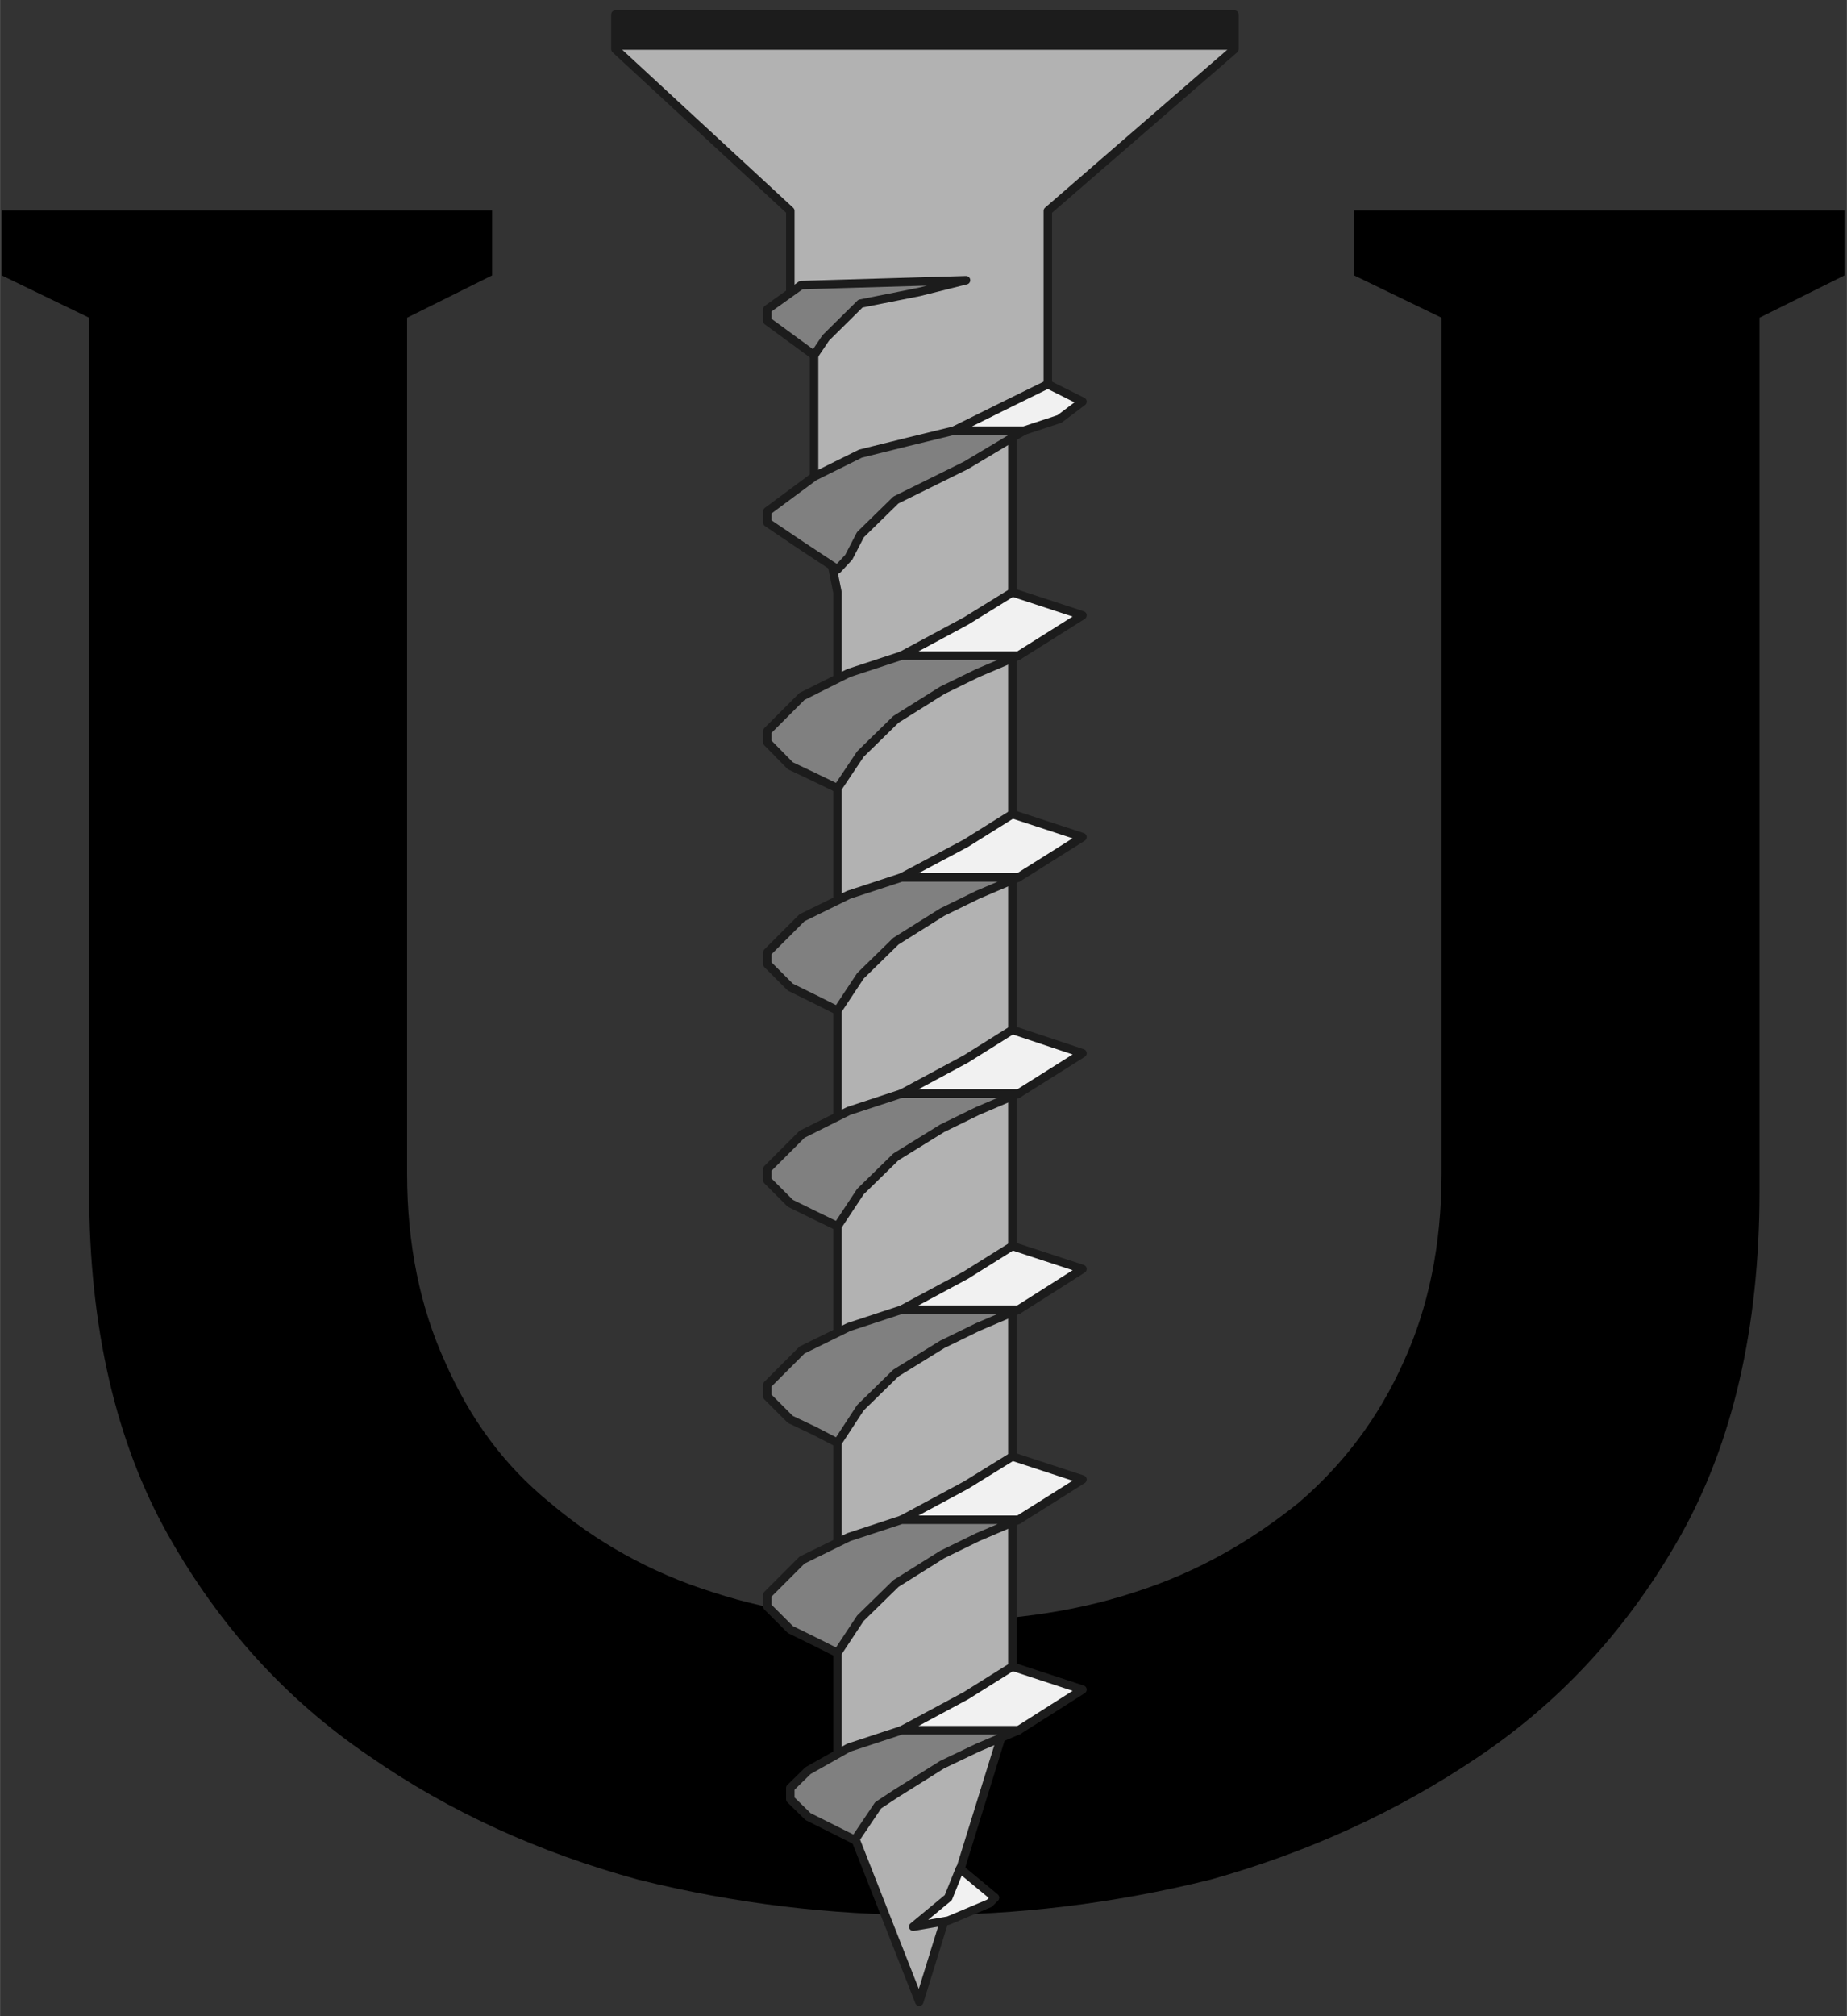
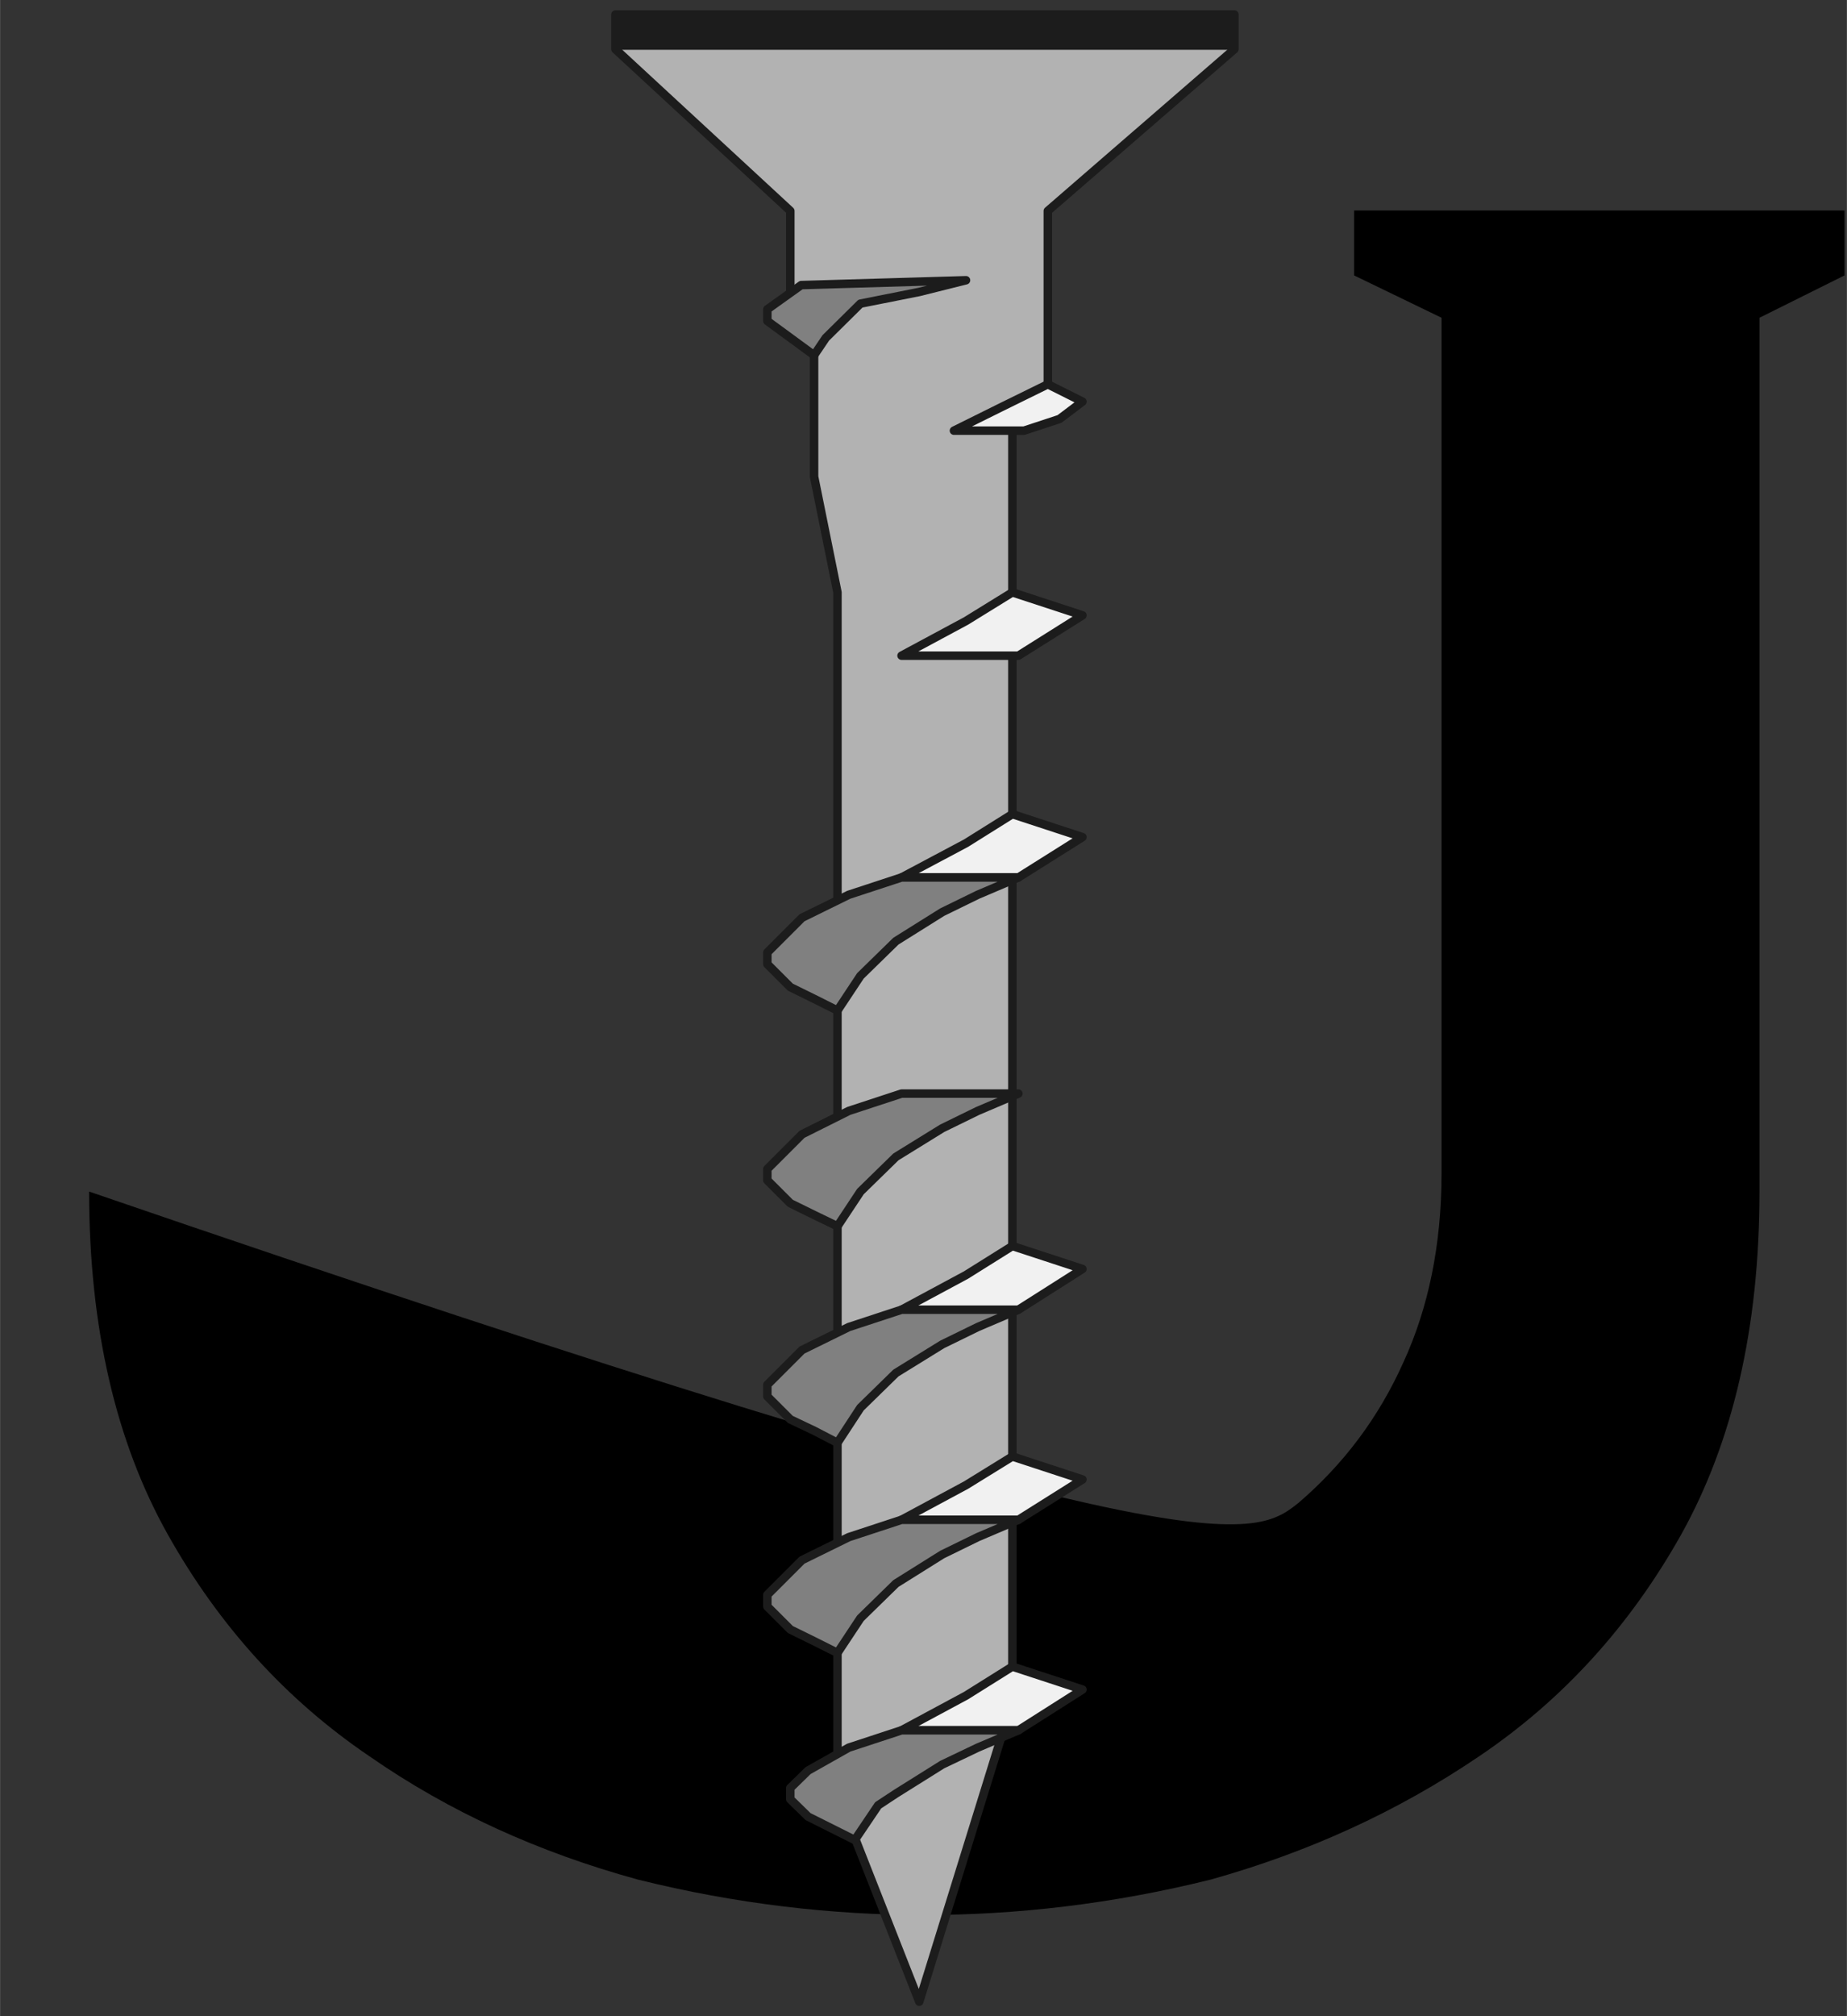
<svg xmlns="http://www.w3.org/2000/svg" xmlns:ns1="http://sodipodi.sourceforge.net/DTD/sodipodi-0.dtd" xmlns:ns2="http://www.inkscape.org/namespaces/inkscape" xml:space="preserve" width="440" height="480" style="clip-rule:evenodd;fill-rule:evenodd;image-rendering:optimizeQuality;shape-rendering:geometricPrecision;text-rendering:geometricPrecision" viewBox="0 0 4.583 5" version="1.1" id="svg29" ns1:docname="ScrewU_01d_2025_purge_440x480px.svg" ns2:version="0.92.3 (2405546, 2018-03-11)">
  <rect x="0" y="0" width="4.583" height="5" fill="#333333" stroke="none" />
  <ns1:namedview pagecolor="#ffffff" bordercolor="#666666" borderopacity="1" objecttolerance="10" gridtolerance="10" guidetolerance="10" ns2:pageopacity="0" ns2:pageshadow="2" ns2:window-width="1920" ns2:window-height="1017" id="namedview31" showgrid="false" fit-margin-top="0" fit-margin-left="0" fit-margin-right="0" fit-margin-bottom="0" units="px" ns2:zoom="0.77272727" ns2:cx="218.15242" ns2:cy="249.55058" ns2:window-x="-4" ns2:window-y="-4" ns2:window-maximized="1" ns2:current-layer="svg29" />
  <defs id="defs4">
    <style type="text/css" id="style2">
   
    .str1 {stroke:#1C1C1C;stroke-width:0.003}
    .str0 {stroke:#1C1C1C;stroke-width:0.021;stroke-linecap:round;stroke-linejoin:round}
    .fil0 {fill:black}
    .fil2 {fill:#1C1C1C}
    .fil3 {fill:gray}
    .fil1 {fill:#B2B2B2}
    .fil4 {fill:#F1F1F1}
   
  </style>
  </defs>
  <g id="g865" transform="translate(0.005,-0.026)">
    <g transform="translate(-1.978,-3.099)" id="Layer_x0020_1">
-       <path style="fill:#000000" ns2:connector-curvature="0" id="path7" d="m 5.333,3.647 c 0,0 1.217,0 1.217,0 0,0 0,0.161 0,0.161 0,0 -0.211,0.105 -0.211,0.105 0,0 0,2.167 0,2.167 0,0.339 -0.067,0.622 -0.194,0.85 C 6.017,7.158 5.85,7.341 5.644,7.48 5.439,7.619 5.217,7.719 4.978,7.786 4.733,7.847 4.494,7.874 4.267,7.874 4.039,7.874 3.8,7.847 3.555,7.786 3.311,7.719 3.089,7.619 2.889,7.48 2.684,7.341 2.517,7.158 2.389,6.93 2.261,6.702 2.194,6.418 2.194,6.08 c 0,0 0,-2.167 0,-2.167 0,0 -0.217,-0.105 -0.217,-0.105 0,0 0,-0.161 0,-0.161 0,0 1.217,0 1.217,0 0,0 0,0.161 0,0.161 0,0 -0.211,0.105 -0.211,0.105 0,0 0,2.122 0,2.122 0,0.178 0.033,0.333 0.094,0.467 0.061,0.139 0.144,0.255 0.261,0.35 0.111,0.094 0.245,0.172 0.405,0.222 0.156,0.051 0.328,0.073 0.522,0.073 0.194,0 0.367,-0.022 0.522,-0.073 C 4.945,7.024 5.078,6.946 5.195,6.852 5.306,6.757 5.394,6.641 5.456,6.502 5.517,6.369 5.55,6.213 5.55,6.035 c 0,0 0,-2.122 0,-2.122 0,0 0,0 0,0 0,0 -0.217,-0.105 -0.217,-0.105 0,0 0,-0.161 0,-0.161 z" class="fil0" />
+       <path style="fill:#000000" ns2:connector-curvature="0" id="path7" d="m 5.333,3.647 c 0,0 1.217,0 1.217,0 0,0 0,0.161 0,0.161 0,0 -0.211,0.105 -0.211,0.105 0,0 0,2.167 0,2.167 0,0.339 -0.067,0.622 -0.194,0.85 C 6.017,7.158 5.85,7.341 5.644,7.48 5.439,7.619 5.217,7.719 4.978,7.786 4.733,7.847 4.494,7.874 4.267,7.874 4.039,7.874 3.8,7.847 3.555,7.786 3.311,7.719 3.089,7.619 2.889,7.48 2.684,7.341 2.517,7.158 2.389,6.93 2.261,6.702 2.194,6.418 2.194,6.08 C 4.945,7.024 5.078,6.946 5.195,6.852 5.306,6.757 5.394,6.641 5.456,6.502 5.517,6.369 5.55,6.213 5.55,6.035 c 0,0 0,-2.122 0,-2.122 0,0 0,0 0,0 0,0 -0.217,-0.105 -0.217,-0.105 0,0 0,-0.161 0,-0.161 z" class="fil0" />
      <g id="_152200440">
        <polygon style="fill:#b2b2b2;stroke:#1c1c1c;stroke-width:0.021;stroke-linecap:round;stroke-linejoin:round" points="3.5,3.247 3.934,3.648 3.934,3.906 3.993,3.963 3.993,4.307 4.051,4.594 4.051,7.573 4.254,8.089 4.485,7.344 4.485,4.178 4.573,4.107 4.573,3.648 5.036,3.247 5.036,3.161 3.5,3.161 " class="fil1 str0" id="_152200464" />
        <rect style="fill:#1c1c1c;stroke:#1c1c1c;stroke-width:0.003" height="0.086" width="1.536" y="3.161" x="3.5" class="fil2 str1" id="_152200584" />
        <polygon style="fill:#808080;stroke:#1c1c1c;stroke-width:0.021;stroke-linecap:round;stroke-linejoin:round" points="4.37,3.82 3.961,3.832 3.877,3.892 3.877,3.921 3.993,4.006 4.022,3.963 4.108,3.878 4.254,3.849 " class="fil3 str0" id="_152200704" />
-         <polygon style="fill:#808080;stroke:#1c1c1c;stroke-width:0.021;stroke-linecap:round;stroke-linejoin:round" points="4.108,4.25 3.993,4.307 3.877,4.393 3.877,4.421 3.963,4.479 4.051,4.537 4.079,4.507 4.108,4.451 4.196,4.365 4.37,4.279 4.514,4.193 4.34,4.193 4.225,4.221 " class="fil3 str0" id="_152726496" />
        <polygon style="fill:#f1f1f1;stroke:#1c1c1c;stroke-width:0.021;stroke-linecap:round;stroke-linejoin:round" points="4.457,4.135 4.34,4.193 4.514,4.193 4.602,4.164 4.659,4.121 4.573,4.078 " class="fil4 str0" id="_152726568" />
        <polygon style="fill:#f1f1f1;stroke:#1c1c1c;stroke-width:0.021;stroke-linecap:round;stroke-linejoin:round" points="4.659,4.651 4.5,4.751 4.21,4.751 4.37,4.665 4.485,4.594 " class="fil4 str0" id="_152726664" />
-         <polygon style="fill:#808080;stroke:#1c1c1c;stroke-width:0.021;stroke-linecap:round;stroke-linejoin:round" points="3.877,4.938 3.877,4.966 3.934,5.024 3.993,5.052 4.051,5.08 4.108,4.995 4.196,4.909 4.311,4.837 4.399,4.794 4.5,4.751 4.21,4.751 4.079,4.794 3.963,4.852 " class="fil3 str0" id="_152726736" />
        <polygon style="fill:#f1f1f1;stroke:#1c1c1c;stroke-width:0.021;stroke-linecap:round;stroke-linejoin:round" points="4.659,5.201 4.5,5.301 4.21,5.301 4.37,5.216 4.485,5.144 " class="fil4 str0" id="_152726808" />
        <polygon style="fill:#808080;stroke:#1c1c1c;stroke-width:0.021;stroke-linecap:round;stroke-linejoin:round" points="3.877,5.487 3.877,5.516 3.934,5.573 3.993,5.602 4.051,5.631 4.108,5.545 4.196,5.459 4.311,5.387 4.399,5.344 4.5,5.301 4.21,5.301 4.079,5.344 3.963,5.401 " class="fil3 str0" id="_152726880" />
-         <polygon style="fill:#f1f1f1;stroke:#1c1c1c;stroke-width:0.021;stroke-linecap:round;stroke-linejoin:round" points="4.659,5.737 4.5,5.837 4.21,5.837 4.37,5.751 4.485,5.679 " class="fil4 str0" id="_152726952" />
        <polygon style="fill:#808080;stroke:#1c1c1c;stroke-width:0.021;stroke-linecap:round;stroke-linejoin:round" points="3.877,6.024 3.877,6.052 3.934,6.109 3.993,6.138 4.051,6.166 4.108,6.08 4.196,5.994 4.311,5.923 4.399,5.88 4.5,5.837 4.21,5.837 4.079,5.88 3.963,5.938 " class="fil3 str0" id="_152727024" />
        <polygon style="fill:#f1f1f1;stroke:#1c1c1c;stroke-width:0.021;stroke-linecap:round;stroke-linejoin:round" points="4.659,6.272 4.5,6.373 4.21,6.373 4.37,6.287 4.485,6.215 " class="fil4 str0" id="_152727096" />
        <polygon style="fill:#808080;stroke:#1c1c1c;stroke-width:0.021;stroke-linecap:round;stroke-linejoin:round" points="3.877,6.559 3.877,6.588 3.934,6.645 3.993,6.673 4.051,6.703 4.108,6.616 4.196,6.53 4.311,6.459 4.399,6.416 4.5,6.373 4.21,6.373 4.079,6.416 3.963,6.473 " class="fil3 str0" id="_152727168" />
        <polygon style="fill:#f1f1f1;stroke:#1c1c1c;stroke-width:0.021;stroke-linecap:round;stroke-linejoin:round" points="4.659,6.794 4.5,6.894 4.21,6.894 4.37,6.808 4.485,6.737 " class="fil4 str0" id="_152727240" />
        <polygon style="fill:#808080;stroke:#1c1c1c;stroke-width:0.021;stroke-linecap:round;stroke-linejoin:round" points="3.877,7.08 3.877,7.109 3.934,7.166 3.993,7.195 4.051,7.224 4.108,7.138 4.196,7.052 4.311,6.98 4.399,6.937 4.5,6.894 4.21,6.894 4.079,6.937 3.963,6.994 " class="fil3 str0" id="_152727312" />
        <polygon style="fill:#f1f1f1;stroke:#1c1c1c;stroke-width:0.021;stroke-linecap:round;stroke-linejoin:round" points="4.659,7.315 4.5,7.416 4.21,7.416 4.37,7.33 4.485,7.258 " class="fil4 str0" id="_152727384" />
        <polygon style="fill:#808080;stroke:#1c1c1c;stroke-width:0.021;stroke-linecap:round;stroke-linejoin:round" points="3.934,7.559 3.934,7.587 3.978,7.63 4.036,7.659 4.094,7.688 4.152,7.602 4.196,7.573 4.311,7.501 4.399,7.459 4.5,7.416 4.21,7.416 4.079,7.459 3.978,7.516 " class="fil3 str0" id="_152636704" />
-         <polygon style="fill:#f1f1f1;stroke:#1c1c1c;stroke-width:0.021;stroke-linecap:round;stroke-linejoin:round" points="4.239,7.903 4.326,7.831 4.355,7.759 4.442,7.831 4.428,7.845 4.326,7.888 " class="fil4 str0" id="_152636776" />
      </g>
    </g>
  </g>
</svg>